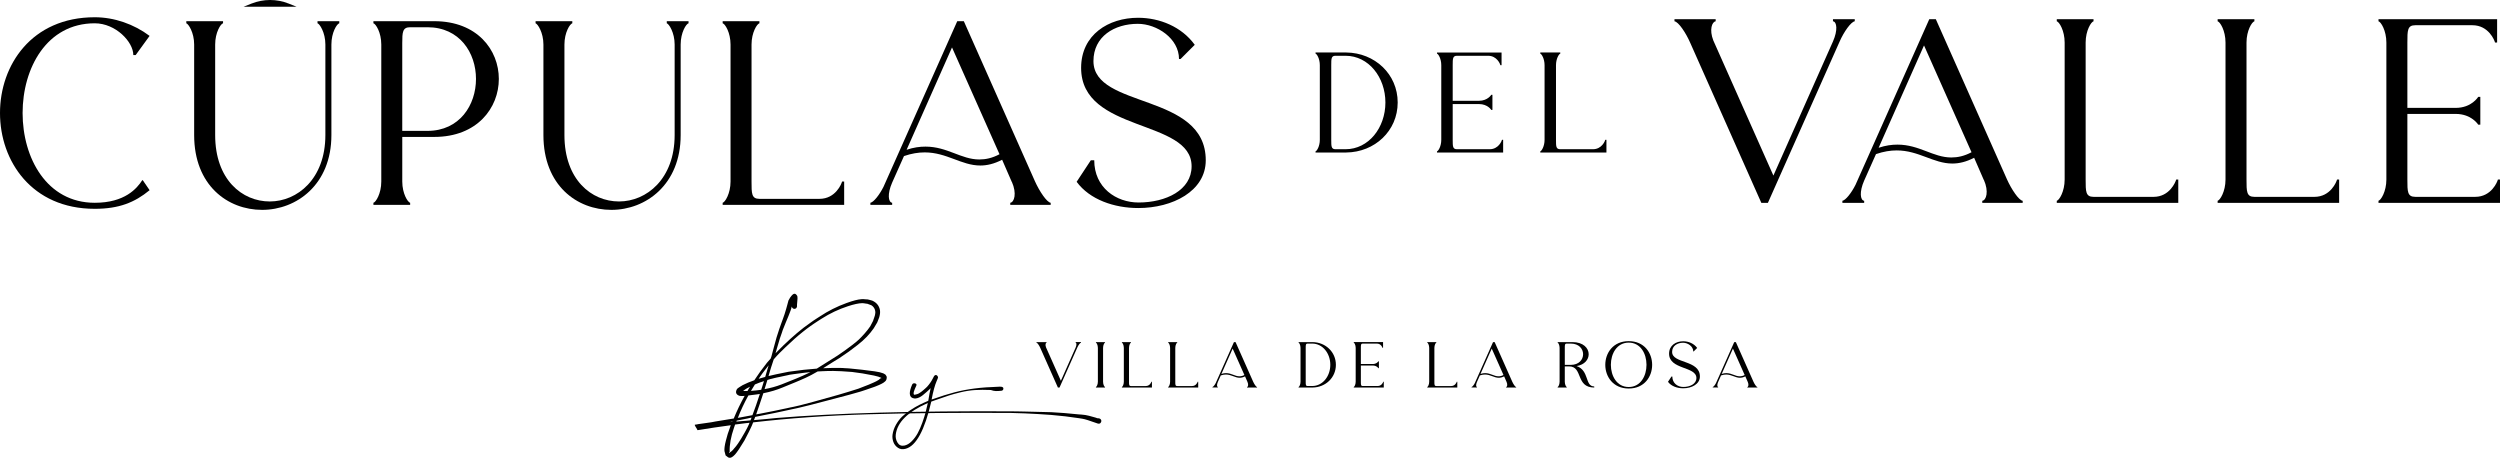
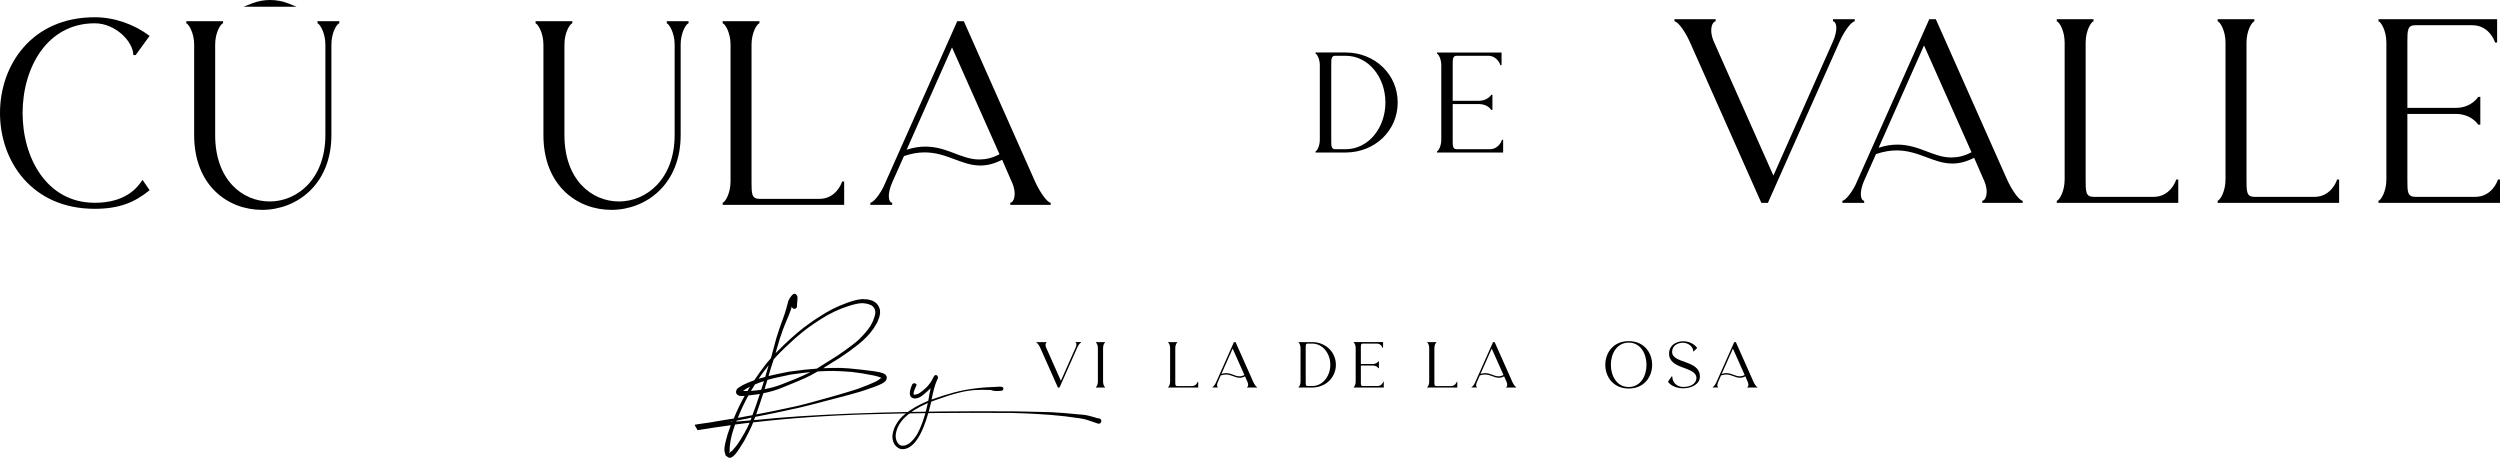
<svg xmlns="http://www.w3.org/2000/svg" id="Capa_2" data-name="Capa 2" viewBox="0 0 1707.37 312.64">
  <g id="Layer_1" data-name="Layer 1">
    <g>
      <g>
        <g>
          <path d="M714.78,233.64v.36c-.62.09-1.11,1.42-.4,3.23l10.15,22.82,10.06-22.65c.84-1.91.66-3.32,0-3.41v-.36h3.68v.36c-.62.09-1.82,1.73-2.57,3.46l-12.1,27.21h-1.11l-12.01-27.03c-.75-1.73-1.99-3.54-2.66-3.63v-.36h6.96Z" />
          <path d="M754.67,233.64v.36c-.4.09-1.33,1.55-1.33,3.59v23.13c0,2.04.93,3.5,1.33,3.59v.35h-6.21v-.35c.4-.09,1.33-1.55,1.33-3.59v-23.13c0-2.04-.93-3.5-1.33-3.59v-.36h6.21Z" />
-           <path d="M772.39,233.64v.36c-.4.09-1.33,1.55-1.33,3.59v23.13c0,2.04,0,2.92,1.33,2.92h10.15c2.7,0,3.72-2.53,3.81-2.92h.36v3.94h-20.52v-.35c.4-.09,1.33-1.55,1.33-3.59v-23.13c0-2.04-.93-3.5-1.33-3.59v-.36h6.21Z" />
          <path d="M803.99,233.64v.36c-.4.09-1.33,1.55-1.33,3.59v23.13c0,2.04,0,2.92,1.33,2.92h10.15c2.7,0,3.72-2.53,3.81-2.92h.36v3.94h-20.52v-.35c.4-.09,1.33-1.55,1.33-3.59v-23.13c0-2.04-.93-3.5-1.33-3.59v-.36h6.21Z" />
          <path d="M828.05,264.31c.53-.09,1.51-1.29,2.22-2.7l12.45-27.96h1.11l12.01,27.03c.75,1.68,1.99,3.55,2.66,3.63v.35h-6.83v-.35c.67-.09,1.15-1.55.27-3.55v.04l-1.64-3.77c-1.37.71-2.57.97-3.68.97-3.19,0-5.67-2.22-9.4-2.22-1.06,0-2.22.18-3.5.62l-1.99,4.48c-.84,1.91-.66,3.32,0,3.41v.35h-3.68v-.35ZM834.17,255.36c1.2-.4,2.22-.53,3.19-.53,3.68,0,6.03,2.17,9.09,2.17,1.06,0,2.17-.22,3.41-.89l-8.02-18.04-7.67,17.28Z" />
          <path d="M896.39,233.64c8.82.09,15.95,6.69,15.95,15.51s-7.14,15.42-15.95,15.51h-9.53v-.35c.4-.09,1.33-1.55,1.33-3.59v-23.13c0-2.04-.93-3.5-1.33-3.59v-.36h9.53ZM893.06,234.66c-1.33,0-1.33.89-1.33,2.92v23.13c0,2.04,0,2.92,1.33,2.92h3.1c7.18,0,12.37-6.69,12.37-14.49s-5.19-14.49-12.37-14.49h-3.1Z" />
          <path d="M944.56,233.64v3.94h-.36c-.09-.4-1.11-2.92-3.81-2.92h-9.66c-1.33,0-1.33.89-1.33,2.92v11.03h8.15c2.7,0,3.81-1.86,3.81-1.86h.36v4.7h-.36s-1.11-1.82-3.81-1.82h-8.15v11.08c0,2.04,0,2.92,1.33,2.92h10.15c2.7,0,3.72-2.53,3.81-2.92h.36v3.94h-20.52v-.35c.4-.09,1.33-1.55,1.33-3.59v-23.13c0-2.04-.93-3.5-1.33-3.59v-.36h20.03Z" />
          <path d="M980.94,233.64v.36c-.4.09-1.33,1.55-1.33,3.59v23.13c0,2.04,0,2.92,1.33,2.92h10.15c2.7,0,3.72-2.53,3.81-2.92h.36v3.94h-20.52v-.35c.4-.09,1.33-1.55,1.33-3.59v-23.13c0-2.04-.93-3.5-1.33-3.59v-.36h6.21Z" />
          <path d="M1005,264.31c.53-.09,1.51-1.29,2.22-2.7l12.45-27.96h1.11l12.01,27.03c.75,1.68,1.99,3.55,2.66,3.63v.35h-6.83v-.35c.67-.09,1.15-1.55.27-3.55v.04l-1.64-3.77c-1.37.71-2.57.97-3.68.97-3.19,0-5.67-2.22-9.4-2.22-1.06,0-2.22.18-3.5.62l-1.99,4.48c-.84,1.91-.66,3.32,0,3.41v.35h-3.68v-.35ZM1011.11,255.36c1.2-.4,2.22-.53,3.19-.53,3.68,0,6.03,2.17,9.09,2.17,1.06,0,2.17-.22,3.41-.89l-8.02-18.04-7.67,17.28Z" />
-           <path d="M1073.91,233.64c7.4,0,11.08,4.12,11.08,8.29,0,3.59-2.75,7.18-8.24,8.07,8.82,3.06,5.5,13.87,12.01,13.92l.04.75c-12.85,0-7.58-14.4-17.2-14.45h-2.93v10.5c0,2.04.93,3.5,1.33,3.59v.35h-6.21v-.35c.4-.09,1.33-1.55,1.33-3.59v-23.13c0-2.04-.93-3.5-1.33-3.59v-.36h10.1ZM1070.01,234.66c-1.33,0-1.33.89-1.33,2.92v11.61h4.08c5.63,0,8.42-3.63,8.42-7.27s-2.79-7.27-8.42-7.27h-2.75Z" />
          <path d="M1112.33,232.98c10.64,0,16,8.07,16,16.18s-5.36,16.18-16,16.18-16-8.11-16-16.18,5.32-16.18,16-16.18ZM1100.14,249.15c0,7.58,4.08,15.16,12.19,15.16s12.14-7.58,12.14-15.16-4.03-15.16-12.14-15.16-12.19,7.58-12.19,15.16Z" />
          <path d="M1139.14,260.77l2.39-3.63h.58c0,4.61,3.68,7.14,7.49,7.14,4.61,0,8.95-2.08,8.95-6.12,0-8.07-18.66-5.58-18.66-16.62,0-5.63,4.65-8.47,9.62-8.47,3.63,0,7.36,1.51,9.57,4.56l-2.39,2.39h-.27c0-3.46-3.72-5.94-6.96-5.94-3.94,0-7.49,2.13-7.49,6.29,0,8.11,18.97,5.27,18.97,16.75,0,5.23-5.63,8.07-11.39,8.07-4.08,0-8.2-1.42-10.41-4.43Z" />
          <path d="M1169.72,264.31c.53-.09,1.51-1.29,2.22-2.7l12.45-27.96h1.11l12.01,27.03c.75,1.68,1.99,3.55,2.66,3.63v.35h-6.83v-.35c.67-.09,1.15-1.55.27-3.55v.04l-1.64-3.77c-1.37.71-2.57.97-3.68.97-3.19,0-5.67-2.22-9.4-2.22-1.06,0-2.22.18-3.5.62l-1.99,4.48c-.84,1.91-.66,3.32,0,3.41v.35h-3.68v-.35ZM1175.83,255.36c1.2-.4,2.22-.53,3.19-.53,3.68,0,6.03,2.17,9.09,2.17,1.06,0,2.17-.22,3.41-.89l-8.02-18.04-7.67,17.28Z" />
        </g>
        <g>
          <path d="M476.19,293.33c-1.01-1.58-1.58-2.56-1.69-2.96-.11-.28.11-.42.68-.42h.25c.11-.06.22-.08.34-.08s.22-.01.34-.04c.11-.03.22-.06.34-.09.11-.03.22-.06.34-.08.11-.03.22-.04.34-.04.56-.11,2.27-.35,5.11-.72,2.84-.37,5-.72,6.46-1.06,4.11-.62,8.25-1.3,12.42-2.03,2.14-5.24,4.62-10.39,7.44-15.46-.28.06-.54.08-.76.08-.06,0-.39.01-1.01.04-.62.03-.93.01-.93-.04-.11,0-.21-.01-.3-.04-.08-.03-.18-.04-.3-.04s-.21-.01-.3-.04c-.09-.03-.18-.07-.3-.13-.11-.06-.2-.09-.25-.09-1.75-.85-2.17-2.2-1.27-4.06.06-.17.18-.35.38-.55.2-.2.42-.38.68-.55.25-.17.55-.37.89-.59.34-.22.62-.41.85-.55.22-.14.46-.28.72-.42.25-.14.41-.24.46-.3,2.42-1.24,5.1-2.37,8.03-3.38,1.24-1.91,2.54-3.8,3.89-5.66l4.73-6.25c.06-.06.9-1.01,2.54-2.87.17-.56.34-1.04.51-1.44.39-1.41.97-3.56,1.73-6.46.76-2.9,1.37-5.11,1.82-6.63l1.86-5.75c.28-.85.68-1.96,1.18-3.34.51-1.38.93-2.54,1.27-3.46.34-.93.72-2.01,1.14-3.25.42-1.24.77-2.39,1.06-3.47.06-.06.3-.92.72-2.58.42-1.66.72-2.77.89-3.34.11-.17.22-.35.34-.55.11-.2.24-.42.38-.68.14-.25.24-.44.3-.55.06-.06.11-.14.17-.25,1.18-1.69,2.14-2.54,2.87-2.54.68-.06,1.32.45,1.94,1.52.11.23.17.82.17,1.78,0,.56-.07,1.44-.21,2.62-.14,1.18-.18,2.08-.13,2.7v.08c-.06.23-.13.44-.21.63-.08.2-.2.37-.34.51s-.3.24-.46.3c-.17.06-.34.11-.51.17-.51.06-.96-.07-1.35-.38-.4-.31-.62-.72-.68-1.23-.06.17-.11.35-.17.55-.06.2-.1.37-.13.51-.03.14-.07.3-.13.46s-.1.31-.13.42c-.03.11-.07.23-.13.34-.06.11-.09.23-.09.34-.28.73-.56,1.48-.85,2.24-.28.76-.54,1.41-.76,1.94-.23.54-.51,1.21-.85,2.03-.34.82-.65,1.56-.93,2.24l-2.03,5.07c-.11.45-.31,1.06-.59,1.82-.28.76-.52,1.45-.72,2.07-.2.62-.41,1.21-.63,1.78-.28,1.01-.59,2.07-.93,3.17-.34,1.1-.72,2.37-1.14,3.8-.42,1.44-.72,2.49-.89,3.17,1.07-1.13,2.82-2.87,5.24-5.24,3.21-3.1,6.32-5.93,9.34-8.49,3.01-2.56,6.07-4.92,9.17-7.06.62-.45,1.29-.93,2.03-1.44.73-.51,1.55-1.04,2.45-1.61.9-.56,1.61-1.01,2.11-1.35,5.58-3.72,11.63-6.76,18.17-9.13,4.34-1.58,7.72-2.45,10.14-2.62.62-.06,1.08-.07,1.39-.04.31.03.79.07,1.44.13.65.06,1.14.09,1.48.09.22.06.58.14,1.06.25.48.11.92.23,1.31.34.39.11.73.23,1.01.34.79.4,1.49.85,2.11,1.35.62.51,1.14,1.09,1.56,1.73.42.65.76,1.35,1.01,2.11.25.76.38,1.56.38,2.41,0,.68-.07,1.37-.21,2.07-.14.71-.25,1.2-.34,1.48-.09.28-.33.92-.72,1.9-.4.99-.62,1.56-.68,1.73l-2.37,3.97c-1.41,2.03-3,3.97-4.77,5.83-1.78,1.86-3.87,3.73-6.3,5.62-2.42,1.89-4.39,3.38-5.92,4.48-1.52,1.1-3.72,2.61-6.59,4.52-1.07.62-2.25,1.34-3.55,2.16-1.3.82-2.62,1.65-3.97,2.49-1.35.85-2.51,1.58-3.47,2.2,4.51-.22,8.87-.28,13.1-.17.51.06,1.07.1,1.69.13s1.18.06,1.69.08c.51.03,1.08.07,1.73.13.65.06,1.2.11,1.65.17,3.94.34,9.04.93,15.3,1.78,2.65.39,4.51.82,5.58,1.27.17.06.35.13.55.21.2.09.39.2.59.34.2.14.35.24.46.3h.09c.06.11.18.28.38.51.2.23.35.45.47.68.11.23.17.45.17.68,0,.62-.09,1.17-.25,1.65-.17.48-.46.9-.89,1.27-.42.37-.8.66-1.14.89-.34.23-.79.48-1.35.76-.85.45-2.2,1.04-4.06,1.77-.28.11-.66.25-1.14.42-.48.17-1.01.35-1.61.55-.59.2-1.2.41-1.82.63-.62.23-1.27.45-1.94.68-.68.23-1.27.42-1.78.59s-1.03.34-1.56.51-.92.28-1.14.34l-6.85,1.94c-1.97.56-7.21,1.94-15.72,4.14-8.9,2.37-14.76,3.86-17.58,4.48-.9.22-1.87.45-2.92.68-1.04.22-2.18.46-3.42.72-1.24.25-2.2.46-2.87.63-3.89.9-11.15,2.39-21.8,4.48-.06.11-.09.2-.09.25-.11.22-.25.59-.42,1.1s-.28.79-.34.85c1.91-.17,3.52-.31,4.82-.42.9-.06,2-.16,3.3-.3,1.3-.14,2.56-.27,3.8-.38,1.24-.11,2.37-.23,3.38-.34,41.47-3.38,94.93-4.9,160.4-4.56,1.35,0,3.27.03,5.75.08,2.48.06,3.91.09,4.31.09,6.7.17,12.48.31,17.32.42,2.93.17,5.92.37,8.96.59,3.04.22,6.37.53,9.97.93.28,0,.73.03,1.35.08.62.06,1.17.11,1.65.17.48.06.94.11,1.39.17,1.18.17,3.21.68,6.08,1.52.28.06.53.13.76.21.23.08.39.14.51.17.11.03.23.07.34.13.11.06.18.09.21.09s.1.01.21.04c.11.03.18.04.21.04h.38c.22,0,.42.03.59.09.39.06.72.21.97.46s.42.52.51.8c.09.28.1.56.04.85-.11.51-.37.92-.76,1.23-.4.31-.9.38-1.52.21-1.02-.28-2.17-.68-3.47-1.18-2.7-.96-4.54-1.55-5.49-1.78-.85-.23-2.25-.48-4.23-.76-2.93-.45-5.95-.86-9.04-1.23-3.1-.37-6.34-.69-9.72-.97-4.28-.28-7.44-.49-9.47-.63-2.03-.14-4.8-.28-8.32-.42-3.52-.14-6.69-.24-9.51-.3-36.73-.23-69.09.07-97.06.89-27.97.82-54.35,2.66-79.14,5.54-.4.96-.73,1.78-1.01,2.45-.85,1.97-2.51,5.29-4.99,9.97-2.82,4.73-4.96,7.91-6.42,9.55-1.58,1.69-2.87,2.42-3.89,2.2-.34-.06-.65-.18-.93-.38-.28-.2-.58-.42-.89-.68-.31-.25-.55-.44-.72-.55v-.09l-.76-2.87c-.17-1.52.14-3.86.93-7.01.73-3.1,1.75-6.31,3.04-9.63,0-.11.03-.24.09-.38.06-.14.11-.27.17-.38.06-.11.08-.2.08-.25-7.61,1.01-15.16,2.14-22.65,3.38-.06,0-.1-.03-.13-.09-.03-.06-.07-.11-.13-.17l-.09-.17ZM511.86,288.76h-.3c-.14,0-.24.01-.3.04-.06.03-.16.04-.3.04s-.25.01-.34.04c-.08.03-.17.04-.25.04h-.3c-2.65.34-5.32.68-8.03,1.01-.34.85-.59,1.58-.76,2.2-2.14,6.14-3.13,11.61-2.96,16.39l-.08.09c-.06.06-.14.11-.25.17l-.17.25c0,.17.11.22.34.17.34-.17.76-.46,1.27-.89.51-.42.87-.76,1.1-1.01.22-.25.53-.63.93-1.14.51-.56.92-1.04,1.23-1.44.31-.39.6-.8.89-1.22.28-.42.51-.75.68-.97.17-.23.45-.66.85-1.31.39-.65.76-1.23,1.1-1.73.17-.34.53-.97,1.1-1.9.56-.93.94-1.58,1.14-1.94.2-.37.49-.9.89-1.61.39-.7.75-1.37,1.06-1.99.31-.62.63-1.3.97-2.03.17-.4.34-.82.51-1.27ZM500.28,287.92c-.73.11-1.47.25-2.2.42.34-.06.69-.1,1.06-.13.37-.03.69-.04.97-.04l.17-.25ZM513.29,285.22c-.4.06-.73.11-1.01.17-.28.06-.58.13-.89.21-.31.08-.61.15-.89.21-1.13.23-2.27.45-3.42.68-1.16.23-2.46.48-3.93.76-.06.22-.14.45-.25.68.9-.11,2.14-.23,3.72-.34,1.58-.11,2.68-.2,3.3-.25.34,0,1.21-.08,2.62-.25.17-.45.42-1.07.76-1.86ZM518.96,268.99c-.17.06-.31.1-.42.13-.11.03-.23.04-.34.04-.45.06-.93.13-1.44.21-.51.08-1.04.16-1.61.21-.56.06-1.04.11-1.44.17-1.01.11-1.89.23-2.62.34-2.76,5.01-5.16,10.11-7.18,15.3,3.27-.62,6.59-1.24,9.97-1.86,1.46-3.78,3.15-8.62,5.07-14.54ZM505.77,266.62l.17.25v-.13s-.03-.04-.09-.04c0-.06-.03-.08-.08-.08ZM509.07,265.86c-.17.11-.42.3-.76.55-.34.25-.59.44-.76.55.11.06.2.08.25.08h2.7c.17-.34.35-.68.55-1.01.2-.34.39-.66.59-.97.2-.31.41-.63.63-.97-.4.23-.77.42-1.14.59s-.72.35-1.06.55c-.34.2-.68.41-1.01.63ZM521.74,260.28c-2.2.68-4.25,1.44-6.17,2.28-.9,1.47-1.8,2.93-2.7,4.4,2.37-.17,4.7-.42,7.01-.76.06-.28.14-.58.25-.89.11-.31.22-.63.34-.97.39-1.3.82-2.65,1.27-4.06ZM569.32,253.35h-1.1c-1.07,0-2.17.01-3.3.04-1.13.03-2.23.07-3.3.13-1.07.06-2.14.11-3.21.17-1.58.9-3.04,1.72-4.39,2.45-1.18.62-2.41,1.23-3.68,1.82-1.27.59-2.64,1.2-4.1,1.82-1.47.62-2.7,1.14-3.72,1.56-1.01.42-2.39.99-4.14,1.69-1.75.7-3.01,1.23-3.8,1.56-4,1.69-8.42,3.01-13.27,3.97-.85,2.59-1.68,5.08-2.49,7.48-.82,2.39-1.62,4.72-2.41,6.97,1.01-.17,2.01-.35,3-.55.99-.2,1.97-.4,2.96-.59.98-.2,1.99-.39,3-.59,1.01-.2,2.01-.4,3-.59.99-.2,1.97-.41,2.96-.63.99-.23,1.97-.44,2.96-.63.99-.2,1.99-.41,3-.63.62-.17,1.38-.34,2.28-.51.9-.17,1.68-.32,2.32-.46.65-.14,1.39-.31,2.24-.51.85-.2,1.63-.38,2.37-.55,1.24-.28,4.23-1.07,8.96-2.37,12.17-3.27,22.42-6.25,30.76-8.96,5.8-2.2,9.3-3.61,10.48-4.23.56-.22,1.13-.49,1.69-.8.56-.31,1.13-.63,1.69-.97.11-.06.34-.25.68-.59s.65-.53.93-.59c.17-.11.37,0,.59.34v.08l.09-.08-.17-.09-.42-.51c-.96-.51-2.59-1.01-4.9-1.52-5.47-1.13-10.45-1.94-14.96-2.45-5.69-.45-9.89-.68-12.59-.68ZM524.96,249.47c-.28.34-.75.93-1.39,1.78-.65.85-1.2,1.55-1.65,2.11-.45.56-.89,1.14-1.31,1.73-.42.59-.85,1.18-1.27,1.78-.42.59-.83,1.2-1.22,1.82,1.41-.45,2.9-.87,4.48-1.27.17-.62.42-1.49.76-2.62.34-1.13.76-2.56,1.27-4.31.06-.11.1-.22.13-.34.03-.11.06-.22.08-.34.03-.11.07-.22.13-.34ZM539.15,255.97c-.28.06-.7.16-1.27.3-.56.14-1.1.25-1.61.34-.51.09-1.1.21-1.78.38-.68.17-1.31.31-1.9.42-.59.11-1.23.24-1.9.38-.68.14-1.28.28-1.82.42-.54.14-1.07.28-1.61.42-.54.14-.97.24-1.31.3-.62.17-1.24.37-1.86.59-.73,2.37-1.3,4.2-1.69,5.49,0,.06-.08.31-.25.76,4.06-.73,7.91-1.8,11.58-3.21.56-.22,2.11-.85,4.65-1.86,2.54-1.01,4.32-1.73,5.37-2.15,1.04-.42,2.49-1.04,4.35-1.86,1.86-.82,3.52-1.59,4.99-2.32.11-.06.22-.11.34-.17-.96.06-1.93.14-2.92.25-.99.11-1.93.23-2.83.34-.9.11-1.85.24-2.83.38-.99.14-1.93.27-2.83.38s-1.86.25-2.87.42ZM588.93,207.04h-.17c-2.37.06-5.61.76-9.72,2.11-6.25,2.03-12.25,4.87-18,8.54-.62.4-1.56,1-2.83,1.82-1.27.82-2.14,1.39-2.62,1.73-.48.34-1.17.82-2.07,1.44-.9.62-1.75,1.24-2.54,1.86-.79.62-1.69,1.32-2.7,2.11-3.49,2.76-7.49,6.31-12,10.65-.9.9-1.58,1.56-2.03,1.99-.45.42-1.04,1-1.78,1.73s-1.38,1.41-1.94,2.03c-.62.68-1.32,1.47-2.11,2.37l-1.86,5.66c-.28.85-.55,1.73-.8,2.66-.25.93-.55,1.96-.89,3.08,2.65-.68,7.27-1.66,13.86-2.96h.08c6.93-1.01,13.27-1.72,19.02-2.11,1.01-.62,5.72-3.58,14.11-8.87,2.48-1.69,4.17-2.86,5.07-3.51.9-.65,2.44-1.79,4.61-3.42,2.17-1.63,3.83-3,4.99-4.1,1.15-1.1,2.46-2.48,3.93-4.14,1.46-1.66,2.73-3.28,3.8-4.86l1.94-3.72c.06-.28.15-.6.3-.97.14-.37.25-.68.34-.93.08-.25.18-.55.3-.89.11-.34.21-.65.3-.93.09-.28.14-.59.17-.93s.07-.68.13-1.01c0-.68-.1-1.32-.3-1.94-.2-.62-.51-1.2-.93-1.73-.42-.54-.92-.97-1.48-1.31-.06,0-.96-.34-2.71-1.01-.28,0-.65-.04-1.1-.13-.45-.09-.87-.15-1.27-.21-.39-.06-.76-.08-1.1-.08Z" />
          <path d="M625.78,263.41c-.51,1.13-.86,1.92-1.06,2.37s-.38.97-.55,1.56c-.17.59-.24,1.09-.21,1.48.03.39.15.65.38.76.17.06.76-.06,1.77-.34.51-.11,1-.31,1.48-.59.48-.28.98-.62,1.52-1.01.53-.39,1-.76,1.39-1.1.39-.34.87-.76,1.44-1.27.56-.51.96-.87,1.18-1.1,1.63-1.8,2.93-3.66,3.89-5.58.28-.62.59-1.21.93-1.78.73-.85,1.42-.94,2.07-.3.65.65.77,1.34.38,2.07-.06.06-.11.14-.17.25v.17c0,.06-.17.45-.51,1.18-1.24,2.82-2.4,7.04-3.47,12.68,6.2-2.2,11.42-3.84,15.68-4.94,4.25-1.1,8.73-1.96,13.44-2.58,4.7-.62,10.49-1.04,17.37-1.27,1.75-.06,2.59.39,2.54,1.35-.06.73-.4,1.18-1.01,1.35-.11.06-.2.08-.25.08-1.58.17-2.89.24-3.93.21-1.04-.03-2.18-.27-3.42-.72-4-.17-7.58-.15-10.73.04-3.16.2-6.38.69-9.68,1.48-3.3.79-6.03,1.54-8.2,2.24-2.17.7-5.48,1.85-9.93,3.42-.96.34-1.66.59-2.11.76-4.51,19.55-10.34,30.28-17.49,32.2-2.03.56-3.79.34-5.28-.68-1.49-1.01-2.54-2.35-3.13-4.01-.59-1.66-.77-3.31-.55-4.94.34-2.37,1.11-4.62,2.32-6.76,1.21-2.14,2.59-3.97,4.14-5.49,1.55-1.52,3.47-3.03,5.75-4.52,2.28-1.49,4.3-2.68,6.04-3.55,1.75-.87,3.8-1.82,6.17-2.83v-.08c.56-3.61,1.1-6.45,1.61-8.54-.34.34-.65.65-.93.93s-.92.86-1.9,1.73c-.99.87-1.82,1.58-2.49,2.11s-1.38,1-2.11,1.39c-1.86.96-3.49,1.16-4.9.59-2.42-.96-2.54-4-.34-9.13.39-.85,1.1-1.13,2.11-.85.85.28,1.1.79.76,1.52ZM633.64,275.24c-13.63,5.97-20.93,13.18-21.89,21.63-.22,1.92.18,3.73,1.23,5.45,1.04,1.72,2.58,2.38,4.61,1.99,1.75-.34,3.42-1.31,5.03-2.92,1.61-1.61,2.97-3.44,4.1-5.49,1.13-2.06,2.18-4.47,3.17-7.23.99-2.76,1.75-5.15,2.28-7.18.53-2.03,1.03-4.11,1.48-6.25Z" />
        </g>
      </g>
      <g>
        <g>
          <path d="M64.7,11.78c13.26,0,26.7,4.66,37.46,12.73l-9.5,13.08h-1.61c0-8.96-12.01-21.68-26.34-21.68-32.8,0-49.28,30.64-49.28,61.29s16.49,61.29,49.28,61.29c20.61,0,28.85-9.86,32.44-15.41h.36l4.66,6.81c-10.22,8.42-20.97,12.72-37.46,12.72C21.51,142.61,0,109.81,0,77.19S21.51,11.78,64.7,11.78Z" />
          <path d="M127.24,15.9v-1.43h25.09v1.43c-1.61.36-5.38,6.27-5.38,14.52v61.83c0,30.47,18.46,45.34,37.28,45.34s37.99-15.41,37.99-45.34V30.42c0-8.24-3.94-14.16-5.38-14.52v-1.43h14.87v1.43c-1.61.36-5.38,6.27-5.38,14.52v61.83c0,33.87-23.83,51.08-47.31,51.08s-46.42-16.67-46.42-51.08V30.42c0-8.24-3.94-14.16-5.38-14.52Z" />
-           <path d="M296.59,14.47c29.39,0,44.09,19.71,44.09,39.43s-14.7,39.61-44.09,39.61h-21.86v30.47c0,8.24,3.76,14.16,5.38,14.52v1.43h-25.09v-1.43c1.61-.36,5.38-6.27,5.38-14.52V30.42c0-8.24-3.76-14.16-5.38-14.52v-1.43h41.58ZM274.73,89.38h17.2c22.04,0,33.15-17.74,33.15-35.48s-11.11-35.3-33.15-35.3h-11.83c-5.2,0-5.38,3.4-5.38,10.93v59.86Z" />
          <path d="M365.77,15.9v-1.43h25.09v1.43c-1.61.36-5.38,6.27-5.38,14.52v61.83c0,30.47,18.46,45.34,37.28,45.34s37.99-15.41,37.99-45.34V30.42c0-8.24-3.94-14.16-5.38-14.52v-1.43h14.87v1.43c-1.61.36-5.38,6.27-5.38,14.52v61.83c0,33.87-23.83,51.08-47.31,51.08s-46.42-16.67-46.42-51.08V30.42c0-8.24-3.94-14.16-5.38-14.52Z" />
          <path d="M518.64,14.47v1.43c-1.61.36-5.38,6.27-5.38,14.52v93.55c0,8.24,0,11.83,5.38,11.83h41.04c10.93,0,15.05-10.22,15.41-11.83h1.43v15.95h-82.98v-1.43c1.61-.36,5.38-6.27,5.38-14.52V30.42c0-8.24-3.76-14.16-5.38-14.52v-1.43h25.09Z" />
          <path d="M594.44,138.48c2.15-.36,6.09-5.2,8.96-10.93l50.36-113.08h4.48l48.57,109.32c3.05,6.81,8.07,14.34,10.75,14.7v1.43h-27.6v-1.43c2.69-.36,4.66-6.27,1.07-14.34v.18l-6.63-15.23c-5.56,2.87-10.39,3.94-14.88,3.94-12.9,0-22.94-8.96-37.99-8.96-4.3,0-8.96.72-14.16,2.51l-8.07,18.1c-3.4,7.71-2.69,13.44,0,13.8v1.43h-14.87v-1.43ZM619.17,102.28c4.84-1.61,8.96-2.15,12.9-2.15,14.88,0,24.37,8.78,36.74,8.78,4.3,0,8.78-.9,13.8-3.58l-32.44-72.94-31,69.89Z" />
-           <path d="M735.3,124.15l9.68-14.7h2.33c0,18.64,14.88,28.85,30.29,28.85,18.64,0,36.2-8.42,36.2-24.73,0-32.62-75.45-22.58-75.45-67.2,0-22.76,18.82-34.23,38.89-34.23,14.7,0,29.75,6.09,38.71,18.46l-9.68,9.68h-1.07c0-13.98-15.05-24.01-28.14-24.01-15.95,0-30.29,8.6-30.29,25.45,0,32.8,76.7,21.33,76.7,67.74,0,21.15-22.76,32.62-46.06,32.62-16.49,0-33.15-5.73-42.12-17.92Z" />
        </g>
        <g>
          <path d="M1171.71,13.11v1.43c-2.51.36-4.48,5.73-1.61,13.08l41.04,92.29,40.68-91.58c3.41-7.71,2.69-13.44,0-13.8v-1.43h14.88v1.43c-2.51.36-7.35,6.99-10.39,13.98l-48.93,110.04h-4.48l-48.57-109.32c-3.05-6.99-8.06-14.34-10.75-14.69v-1.43h28.14Z" />
          <path d="M1258.27,137.13c2.15-.36,6.09-5.2,8.96-10.93l50.36-113.08h4.48l48.57,109.32c3.05,6.81,8.07,14.34,10.75,14.7v1.43h-27.6v-1.43c2.69-.36,4.66-6.27,1.07-14.34v.18l-6.63-15.23c-5.56,2.87-10.39,3.94-14.88,3.94-12.9,0-22.94-8.96-37.99-8.96-4.3,0-8.96.72-14.16,2.51l-8.07,18.1c-3.4,7.71-2.69,13.44,0,13.8v1.43h-14.87v-1.43ZM1283,100.92c4.84-1.61,8.96-2.15,12.9-2.15,14.88,0,24.37,8.78,36.74,8.78,4.3,0,8.78-.9,13.8-3.58l-32.44-72.94-31,69.89Z" />
          <path d="M1429.77,13.11v1.43c-1.61.36-5.38,6.27-5.38,14.52v93.55c0,8.24,0,11.83,5.38,11.83h41.04c10.93,0,15.05-10.22,15.41-11.83h1.43v15.95h-82.98v-1.43c1.61-.36,5.38-6.27,5.38-14.52V29.06c0-8.24-3.76-14.16-5.38-14.52v-1.43h25.09Z" />
          <path d="M1539.63,13.11v1.43c-1.61.36-5.38,6.27-5.38,14.52v93.55c0,8.24,0,11.83,5.38,11.83h41.04c10.93,0,15.05-10.22,15.41-11.83h1.43v15.95h-82.98v-1.43c1.61-.36,5.38-6.27,5.38-14.52V29.06c0-8.24-3.76-14.16-5.38-14.52v-1.43h25.09Z" />
          <path d="M1705.4,13.11v15.95h-1.43c-.36-1.61-4.48-11.83-15.41-11.83h-39.07c-5.38,0-5.38,3.58-5.38,11.83v44.62h32.98c10.93,0,15.41-7.53,15.41-7.53h1.43v19h-1.43s-4.48-7.35-15.41-7.35h-32.98v44.8c0,8.24,0,11.83,5.38,11.83h41.04c10.93,0,15.05-10.22,15.41-11.83h1.43v15.95h-82.98v-1.43c1.61-.36,5.38-6.27,5.38-14.52V29.06c0-8.24-3.76-14.16-5.38-14.52v-1.43h81Z" />
        </g>
        <g>
          <path d="M919.42,35.85c19.42.2,35.13,14.74,35.13,34.15s-15.71,33.96-35.13,34.15h-20.98v-.78c.88-.2,2.93-3.42,2.93-7.9v-50.94c0-4.49-2.05-7.71-2.93-7.9v-.78h20.98ZM912.1,38.09c-2.93,0-2.93,1.95-2.93,6.44v50.94c0,4.49,0,6.44,2.93,6.44h6.83c15.81,0,27.23-14.73,27.23-31.91s-11.42-31.91-27.23-31.91h-6.83Z" />
          <path d="M1025.49,35.85v8.68h-.78c-.19-.88-2.44-6.44-8.39-6.44h-21.27c-2.93,0-2.93,1.95-2.93,6.44v24.3h17.96c5.95,0,8.39-4.1,8.39-4.1h.78v10.34h-.78s-2.44-4-8.39-4h-17.96v24.4c0,4.49,0,6.44,2.93,6.44h22.35c5.95,0,8.2-5.56,8.39-6.44h.78v8.68h-45.18v-.78c.88-.2,2.93-3.42,2.93-7.9v-50.94c0-4.49-2.05-7.71-2.93-7.9v-.78h44.11Z" />
-           <path d="M1065.59,35.85v.78c-.88.19-2.93,3.41-2.93,7.9v50.94c0,4.49,0,6.44,2.93,6.44h22.35c5.95,0,8.2-5.56,8.39-6.44h.78v8.68h-45.18v-.78c.88-.2,2.93-3.42,2.93-7.9v-50.94c0-4.49-2.05-7.71-2.93-7.9v-.78h13.66Z" />
        </g>
      </g>
      <path d="M166.4,4.58l5.33-2.13c8.17-3.27,17.28-3.27,25.45,0l5.33,2.13" />
    </g>
  </g>
</svg>